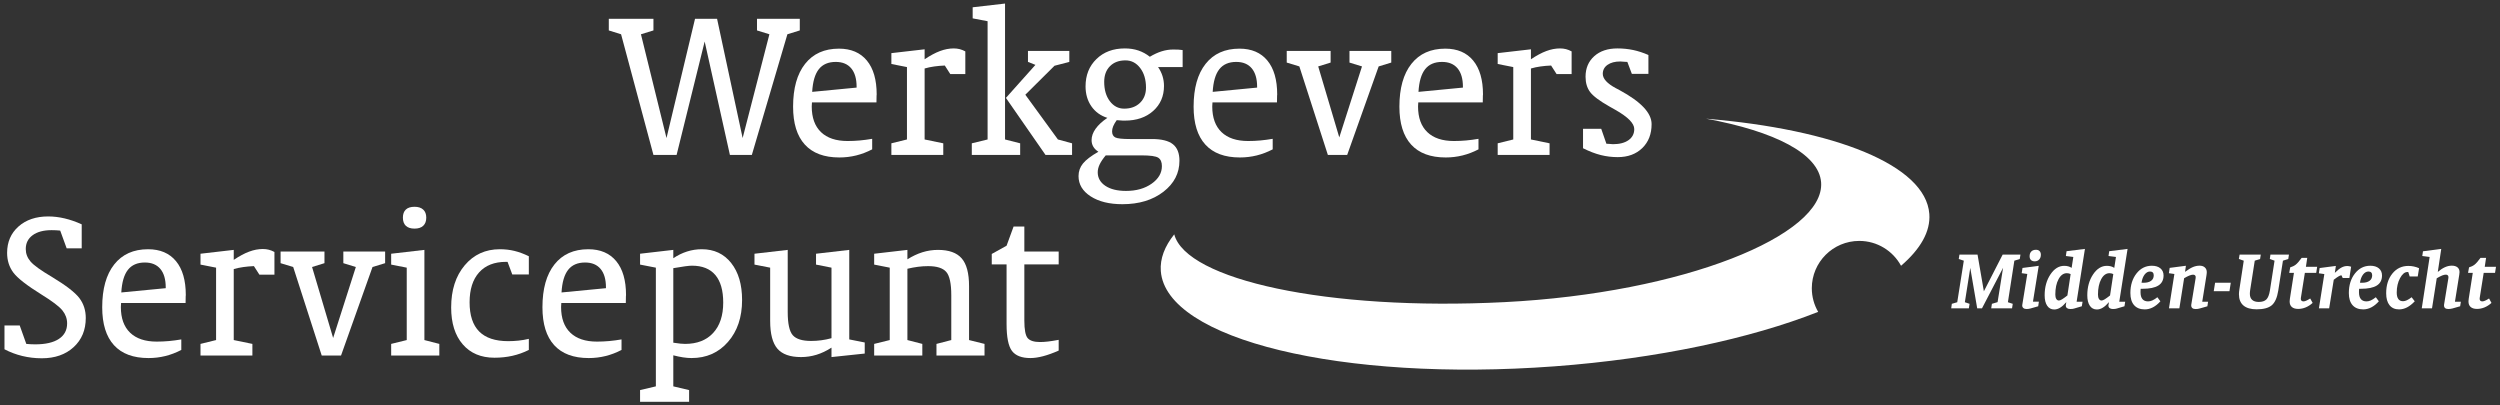
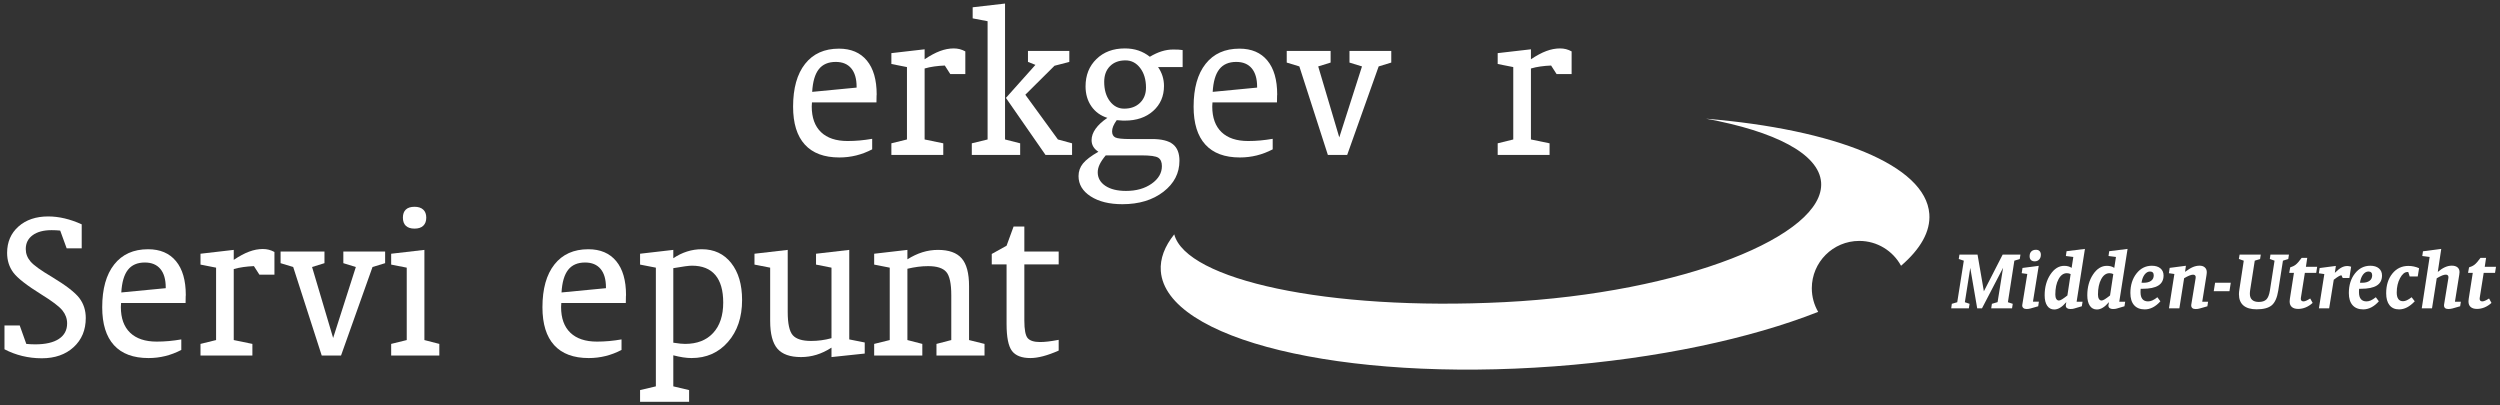
<svg xmlns="http://www.w3.org/2000/svg" width="296px" height="48px" viewBox="0 0 296 48" version="1.1">
  <rect x="0" y="0" width="296" height="48" fill="#333333" stroke="none" />
  <g id="Page-1" stroke="none" stroke-width="1" fill="none" fill-rule="evenodd">
    <g id="Home-desk-Copy" transform="translate(-180, -43)" fill-rule="nonzero">
      <g id="Group-21" transform="translate(-2, 0)">
        <g id="WGSP-Algemeen-rgb-v2_Midden-Utrecht" transform="translate(182, 43)">
          <g id="Group">
            <path d="M228.432,25.329 C228.002,19.547 217.247,15.321 201.991,14.053 C210.112,15.537 215.366,18.204 215.62,21.592 C216.085,27.849 199.336,34.698 178.137,35.772 C157.108,36.84 140.431,33.106 139.03,27.746 C137.893,29.171 137.331,30.632 137.44,32.095 C138.045,40.192 158.907,45.243 184.032,43.376 C196.284,42.466 207.282,40.074 215.272,36.927 C214.793,36.103 214.518,35.149 214.518,34.129 C214.518,31.034 217.034,28.524 220.137,28.524 C222.275,28.524 224.133,29.717 225.083,31.468 C227.378,29.494 228.588,27.412 228.432,25.329" id="Path" fill="#FFFFFF" />
-             <polygon id="Path" fill="#FFFFFF" points="77.368 18.345 73.536 4.058 72.082 3.603 72.082 2.226 77.368 2.226 77.368 3.603 75.888 4.058 78.914 16.345 82.291 2.226 84.901 2.226 87.928 16.345 91.097 4.058 89.629 3.603 89.629 2.226 94.695 2.226 94.695 3.603 93.227 4.058 89.018 18.345 86.421 18.345 83.433 4.915 80.109 18.345" />
            <path d="M103.266,17.683 C102.652,18.003 102.022,18.244 101.377,18.404 C100.732,18.564 100.067,18.644 99.383,18.644 C97.582,18.644 96.218,18.135 95.292,17.118 C94.365,16.101 93.902,14.605 93.902,12.63 C93.902,10.448 94.376,8.758 95.324,7.559 C96.272,6.359 97.608,5.76 99.331,5.76 C100.76,5.76 101.862,6.23 102.637,7.169 C103.412,8.108 103.799,9.448 103.799,11.189 C103.799,11.206 103.795,11.25 103.786,11.318 C103.777,11.596 103.773,11.864 103.773,12.124 L96.136,12.124 C96.136,12.176 96.132,12.254 96.123,12.357 C96.114,12.461 96.11,12.544 96.11,12.605 C96.11,13.929 96.476,14.942 97.207,15.644 C97.939,16.345 98.989,16.696 100.357,16.696 C100.842,16.696 101.323,16.674 101.799,16.631 C102.275,16.587 102.765,16.523 103.266,16.436 L103.266,17.683 L103.266,17.683 Z M96.162,10.877 L101.422,10.371 L101.422,10.279 C101.422,9.327 101.21,8.598 100.786,8.091 C100.362,7.585 99.751,7.331 98.954,7.331 C98.071,7.331 97.402,7.619 96.948,8.195 C96.493,8.771 96.231,9.665 96.162,10.877" id="Shape" fill="#FFFFFF" />
            <path d="M109.475,7.019 C110.133,6.577 110.739,6.252 111.293,6.045 C111.848,5.837 112.389,5.733 112.917,5.733 C113.168,5.733 113.404,5.761 113.625,5.817 C113.846,5.874 114.068,5.962 114.294,6.084 L114.294,8.772 L112.514,8.772 L111.865,7.759 C111.423,7.777 111.003,7.813 110.605,7.87 C110.206,7.926 109.83,8.006 109.475,8.11 L109.475,16.513 L111.683,16.968 L111.683,18.345 L105.539,18.345 L105.539,16.968 L107.384,16.513 L107.384,7.941 L105.539,7.578 L105.539,6.291 L109.475,5.837 L109.475,7.019 L109.475,7.019 Z" id="Path" fill="#FFFFFF" />
            <path d="M118.996,16.513 L120.788,16.968 L120.788,18.345 L115.061,18.345 L115.061,16.968 L116.931,16.513 L116.931,2.512 L115.164,2.174 L115.164,0.862 L118.996,0.421 L118.996,16.513 Z M119.1,11.591 L122.594,7.681 L121.711,7.331 L121.711,6.032 L126.607,6.032 L126.607,7.331 L124.854,7.785 L121.399,11.215 L125.257,16.513 L126.932,16.968 L126.932,18.345 L123.789,18.345 L119.1,11.591 Z" id="Shape" fill="#FFFFFF" />
            <path d="M131.114,13.955 C130.309,13.704 129.677,13.247 129.218,12.585 C128.759,11.922 128.529,11.136 128.529,10.227 C128.529,8.903 128.96,7.822 129.822,6.987 C130.683,6.151 131.802,5.733 133.179,5.733 C133.768,5.733 134.305,5.816 134.789,5.98 C135.274,6.145 135.725,6.391 136.141,6.72 C136.617,6.435 137.082,6.22 137.537,6.077 C137.991,5.935 138.448,5.863 138.907,5.863 C139.149,5.863 139.355,5.868 139.524,5.876 C139.693,5.885 139.859,5.902 140.024,5.928 L140.024,7.941 L137.115,7.941 C137.348,8.279 137.524,8.634 137.641,9.007 C137.757,9.379 137.816,9.768 137.816,10.176 C137.816,11.388 137.389,12.375 136.537,13.136 C135.684,13.899 134.564,14.28 133.179,14.28 L132.945,14.28 C132.928,14.28 132.841,14.273 132.685,14.26 C132.53,14.247 132.374,14.237 132.218,14.228 C132.027,14.496 131.889,14.737 131.802,14.948 C131.716,15.161 131.672,15.362 131.672,15.552 C131.672,15.899 131.796,16.137 132.042,16.267 C132.289,16.397 132.88,16.462 133.815,16.462 L136.4,16.462 C137.535,16.462 138.359,16.667 138.874,17.078 C139.39,17.49 139.647,18.142 139.647,19.033 C139.647,20.505 139.013,21.73 137.745,22.709 C136.476,23.687 134.859,24.177 132.893,24.177 C131.343,24.177 130.09,23.867 129.133,23.248 C128.176,22.629 127.698,21.83 127.698,20.852 C127.698,20.289 127.873,19.791 128.224,19.358 C128.575,18.925 129.183,18.462 130.049,17.968 C129.78,17.795 129.579,17.594 129.445,17.364 C129.31,17.135 129.244,16.877 129.244,16.592 C129.244,16.141 129.401,15.693 129.718,15.247 C130.034,14.801 130.499,14.37 131.114,13.955 M130.919,18.397 C130.599,18.778 130.361,19.131 130.205,19.455 C130.049,19.78 129.971,20.094 129.971,20.397 C129.971,21.064 130.272,21.598 130.873,22.001 C131.476,22.404 132.291,22.605 133.322,22.605 C134.534,22.605 135.545,22.32 136.355,21.748 C137.164,21.177 137.569,20.484 137.569,19.67 C137.569,19.194 137.426,18.862 137.141,18.676 C136.855,18.49 136.192,18.397 135.153,18.397 L130.919,18.397 Z M133.101,12.864 C133.88,12.864 134.506,12.635 134.978,12.176 C135.45,11.717 135.686,11.115 135.686,10.37 C135.686,9.426 135.456,8.654 134.997,8.052 C134.538,7.45 133.958,7.149 133.257,7.149 C132.486,7.149 131.873,7.379 131.419,7.838 C130.964,8.297 130.737,8.915 130.737,9.695 C130.737,10.63 130.96,11.392 131.406,11.981 C131.852,12.57 132.417,12.864 133.101,12.864" id="Shape" fill="#FFFFFF" />
            <path d="M150.687,17.683 C150.073,18.003 149.443,18.244 148.798,18.404 C148.153,18.564 147.488,18.644 146.804,18.644 C145.003,18.644 143.639,18.135 142.713,17.118 C141.786,16.101 141.323,14.605 141.323,12.63 C141.323,10.448 141.797,8.758 142.745,7.559 C143.693,6.359 145.029,5.76 146.752,5.76 C148.181,5.76 149.283,6.23 150.058,7.169 C150.833,8.108 151.22,9.448 151.22,11.189 C151.22,11.206 151.216,11.25 151.207,11.318 C151.198,11.596 151.194,11.864 151.194,12.124 L143.557,12.124 C143.557,12.176 143.553,12.254 143.544,12.357 C143.535,12.461 143.531,12.544 143.531,12.605 C143.531,13.929 143.897,14.942 144.628,15.644 C145.36,16.345 146.41,16.696 147.778,16.696 C148.263,16.696 148.744,16.674 149.22,16.631 C149.696,16.587 150.186,16.523 150.687,16.436 L150.687,17.683 L150.687,17.683 Z M143.583,10.877 L148.843,10.371 L148.843,10.279 C148.843,9.327 148.631,8.598 148.207,8.091 C147.783,7.585 147.172,7.331 146.375,7.331 C145.492,7.331 144.823,7.619 144.369,8.195 C143.914,8.771 143.652,9.665 143.583,10.877" id="Shape" fill="#FFFFFF" />
            <polygon id="Path" fill="#FFFFFF" points="157.22 18.345 153.843 7.864 152.349 7.409 152.349 6.032 157.545 6.032 157.545 7.409 156.076 7.864 158.571 16.267 161.26 7.864 159.779 7.409 159.779 6.032 164.727 6.032 164.727 7.409 163.234 7.864 159.506 18.345" />
-             <path d="M175.053,17.683 C174.438,18.003 173.809,18.244 173.164,18.404 C172.518,18.564 171.854,18.644 171.171,18.644 C169.369,18.644 168.005,18.135 167.079,17.118 C166.152,16.101 165.689,14.605 165.689,12.63 C165.689,10.448 166.163,8.758 167.111,7.559 C168.059,6.359 169.395,5.76 171.118,5.76 C172.547,5.76 173.649,6.23 174.424,7.169 C175.198,8.108 175.587,9.448 175.587,11.189 C175.587,11.206 175.582,11.25 175.573,11.318 C175.564,11.596 175.56,11.864 175.56,12.124 L167.923,12.124 C167.923,12.176 167.919,12.254 167.91,12.357 C167.901,12.461 167.897,12.544 167.897,12.605 C167.897,13.929 168.262,14.942 168.995,15.644 C169.726,16.345 170.776,16.696 172.144,16.696 C172.63,16.696 173.11,16.674 173.586,16.631 C174.061,16.587 174.552,16.523 175.053,16.436 L175.053,17.683 L175.053,17.683 Z M167.949,10.877 L173.21,10.371 L173.21,10.279 C173.21,9.327 172.997,8.598 172.573,8.091 C172.149,7.585 171.538,7.331 170.741,7.331 C169.858,7.331 169.189,7.619 168.735,8.195 C168.28,8.771 168.018,9.665 167.949,10.877" id="Shape" fill="#FFFFFF" />
            <path d="M181.262,7.019 C181.919,6.577 182.526,6.252 183.08,6.045 C183.634,5.837 184.175,5.733 184.703,5.733 C184.954,5.733 185.19,5.761 185.411,5.817 C185.632,5.874 185.855,5.962 186.08,6.084 L186.08,8.772 L184.301,8.772 L183.651,7.759 C183.209,7.777 182.789,7.813 182.391,7.87 C181.992,7.926 181.616,8.006 181.262,8.11 L181.262,16.513 L183.469,16.968 L183.469,18.345 L177.326,18.345 L177.326,16.968 L179.17,16.513 L179.17,7.941 L177.326,7.578 L177.326,6.291 L181.262,5.837 L181.262,7.019 L181.262,7.019 Z" id="Path" fill="#FFFFFF" />
-             <path d="M187.431,17.552 L187.431,15.253 L189.586,15.253 L190.198,17.02 C190.258,17.02 190.344,17.024 190.457,17.032 C190.725,17.059 190.899,17.072 190.977,17.072 C191.756,17.072 192.37,16.911 192.821,16.591 C193.271,16.271 193.496,15.833 193.496,15.279 C193.496,14.604 192.743,13.842 191.237,12.993 C190.942,12.829 190.712,12.699 190.548,12.604 C189.387,11.946 188.627,11.376 188.268,10.896 C187.909,10.415 187.729,9.811 187.729,9.084 C187.729,8.079 188.072,7.27 188.756,6.655 C189.44,6.04 190.358,5.733 191.509,5.733 C192.15,5.733 192.769,5.796 193.367,5.921 C193.963,6.047 194.566,6.244 195.172,6.512 L195.172,8.746 L193.211,8.746 L192.678,7.33 C192.618,7.33 192.527,7.326 192.405,7.318 C192.111,7.291 191.924,7.279 191.847,7.279 C191.215,7.279 190.71,7.41 190.334,7.675 C189.957,7.939 189.769,8.296 189.769,8.746 C189.769,9.318 190.28,9.881 191.301,10.435 C191.354,10.461 191.397,10.482 191.431,10.5 C191.509,10.543 191.621,10.603 191.769,10.681 C194.288,12.041 195.549,13.379 195.549,14.695 C195.549,15.872 195.18,16.818 194.445,17.533 C193.708,18.247 192.739,18.604 191.535,18.604 C190.851,18.604 190.182,18.522 189.529,18.358 C188.874,18.193 188.176,17.925 187.431,17.552" id="Path" fill="#FFFFFF" />
            <path d="M0.53,41.355 L0.53,38.537 L2.335,38.537 L3.114,40.718 C3.297,40.736 3.472,40.749 3.641,40.757 C3.809,40.766 3.985,40.771 4.167,40.771 C5.387,40.771 6.323,40.556 6.972,40.127 C7.622,39.699 7.947,39.086 7.947,38.29 C7.947,37.727 7.76,37.214 7.388,36.751 C7.015,36.288 6.184,35.658 4.894,34.861 C3.179,33.796 2.075,32.934 1.582,32.276 C1.089,31.618 0.842,30.839 0.842,29.938 C0.842,28.657 1.29,27.618 2.186,26.821 C3.082,26.024 4.258,25.626 5.712,25.626 C6.344,25.626 6.992,25.704 7.654,25.86 C8.317,26.016 8.989,26.25 9.674,26.561 L9.674,29.406 L7.894,29.406 L7.128,27.302 C6.955,27.284 6.79,27.272 6.634,27.263 C6.479,27.254 6.305,27.25 6.115,27.25 C5.162,27.25 4.413,27.449 3.868,27.847 C3.322,28.246 3.05,28.791 3.05,29.483 C3.05,30.029 3.238,30.522 3.615,30.964 C3.991,31.406 4.833,32.012 6.141,32.783 C7.803,33.787 8.888,34.623 9.394,35.29 C9.901,35.956 10.155,36.744 10.155,37.653 C10.155,39.073 9.676,40.223 8.719,41.102 C7.762,41.98 6.505,42.42 4.946,42.42 C4.149,42.42 3.379,42.329 2.634,42.147 C1.889,41.965 1.188,41.701 0.53,41.355" id="Path" fill="#FFFFFF" />
            <path d="M21.466,41.433 C20.852,41.753 20.222,41.994 19.577,42.154 C18.932,42.314 18.267,42.394 17.583,42.394 C15.782,42.394 14.418,41.885 13.492,40.868 C12.565,39.851 12.102,38.355 12.102,36.38 C12.102,34.198 12.576,32.508 13.524,31.309 C14.472,30.109 15.808,29.51 17.531,29.51 C18.96,29.51 20.062,29.98 20.837,30.919 C21.612,31.858 21.999,33.198 21.999,34.939 C21.999,34.956 21.995,35 21.986,35.068 C21.977,35.346 21.973,35.614 21.973,35.874 L14.336,35.874 C14.336,35.926 14.332,36.004 14.323,36.107 C14.314,36.211 14.31,36.294 14.31,36.355 C14.31,37.679 14.676,38.692 15.407,39.394 C16.139,40.095 17.189,40.446 18.557,40.446 C19.042,40.446 19.523,40.424 19.999,40.381 C20.475,40.337 20.965,40.273 21.466,40.186 L21.466,41.433 L21.466,41.433 Z M14.362,34.627 L19.622,34.121 L19.622,34.029 C19.622,33.077 19.41,32.348 18.986,31.841 C18.562,31.335 17.951,31.081 17.154,31.081 C16.271,31.081 15.602,31.369 15.148,31.945 C14.693,32.521 14.431,33.415 14.362,34.627" id="Shape" fill="#FFFFFF" />
            <path d="M27.675,30.769 C28.333,30.327 28.939,30.002 29.493,29.795 C30.048,29.587 30.589,29.483 31.117,29.483 C31.368,29.483 31.604,29.511 31.825,29.567 C32.046,29.624 32.268,29.712 32.494,29.834 L32.494,32.522 L30.714,32.522 L30.065,31.509 C29.623,31.527 29.203,31.563 28.805,31.62 C28.406,31.676 28.03,31.756 27.675,31.86 L27.675,40.263 L29.883,40.718 L29.883,42.095 L23.739,42.095 L23.739,40.718 L25.584,40.263 L25.584,31.691 L23.739,31.328 L23.739,30.041 L27.675,29.587 L27.675,30.769 L27.675,30.769 Z" id="Path" fill="#FFFFFF" />
            <polygon id="Path" fill="#FFFFFF" points="38.092 42.095 34.715 31.614 33.221 31.159 33.221 29.782 38.417 29.782 38.417 31.159 36.949 31.614 39.443 40.017 42.132 31.614 40.651 31.159 40.651 29.782 45.599 29.782 45.599 31.159 44.106 31.614 40.378 42.095" />
            <path d="M50.249,40.264 L52.016,40.718 L52.016,42.095 L46.314,42.095 L46.314,40.718 L48.158,40.264 L48.158,31.691 L46.314,31.328 L46.314,30.042 L50.249,29.587 L50.249,40.264 L50.249,40.264 Z M50.47,25.769 C50.47,26.185 50.351,26.505 50.113,26.73 C49.875,26.956 49.531,27.068 49.08,27.068 C48.63,27.068 48.288,26.957 48.054,26.737 C47.821,26.516 47.703,26.193 47.703,25.769 C47.703,25.345 47.821,25.024 48.054,24.808 C48.288,24.591 48.63,24.483 49.08,24.483 C49.522,24.483 49.864,24.593 50.106,24.814 C50.349,25.035 50.47,25.353 50.47,25.769" id="Shape" fill="#FFFFFF" />
-             <path d="M62.614,41.432 C61.99,41.744 61.343,41.975 60.672,42.127 C60.001,42.279 59.293,42.354 58.549,42.354 C56.955,42.354 55.702,41.827 54.788,40.77 C53.875,39.713 53.418,38.259 53.418,36.406 C53.418,34.345 53.953,32.681 55.022,31.412 C56.092,30.143 57.479,29.509 59.185,29.509 C59.791,29.509 60.369,29.576 60.919,29.71 C61.468,29.845 62.033,30.055 62.614,30.34 L62.614,32.496 L60.653,32.496 L60.094,31.003 L59.912,31.003 C58.535,31.003 57.472,31.42 56.723,32.256 C55.974,33.092 55.6,34.271 55.6,35.795 C55.6,37.337 55.979,38.488 56.737,39.25 C57.494,40.012 58.639,40.393 60.172,40.393 C60.588,40.393 60.997,40.371 61.399,40.328 C61.802,40.285 62.207,40.216 62.614,40.12 L62.614,41.432 Z" id="Path" fill="#FFFFFF" />
            <path d="M73.589,41.433 C72.975,41.753 72.345,41.994 71.7,42.154 C71.055,42.314 70.39,42.394 69.706,42.394 C67.905,42.394 66.541,41.885 65.615,40.868 C64.688,39.851 64.225,38.355 64.225,36.38 C64.225,34.198 64.699,32.508 65.647,31.309 C66.595,30.109 67.931,29.51 69.654,29.51 C71.083,29.51 72.185,29.98 72.96,30.919 C73.735,31.858 74.122,33.198 74.122,34.939 C74.122,34.956 74.118,35 74.109,35.068 C74.1,35.346 74.096,35.614 74.096,35.874 L66.459,35.874 C66.459,35.926 66.455,36.004 66.446,36.107 C66.437,36.211 66.433,36.294 66.433,36.355 C66.433,37.679 66.799,38.692 67.53,39.394 C68.262,40.095 69.312,40.446 70.68,40.446 C71.165,40.446 71.646,40.424 72.122,40.381 C72.598,40.337 73.088,40.273 73.589,40.186 L73.589,41.433 L73.589,41.433 Z M66.485,34.627 L71.745,34.121 L71.745,34.029 C71.745,33.077 71.533,32.348 71.109,31.841 C70.685,31.335 70.074,31.081 69.277,31.081 C68.394,31.081 67.725,31.369 67.271,31.945 C66.816,32.521 66.554,33.415 66.485,34.627" id="Shape" fill="#FFFFFF" />
            <path d="M79.719,30.574 C80.23,30.228 80.769,29.964 81.336,29.782 C81.903,29.6 82.49,29.509 83.096,29.509 C84.551,29.509 85.709,30.053 86.571,31.139 C87.432,32.226 87.863,33.687 87.863,35.522 C87.863,37.557 87.306,39.211 86.194,40.484 C85.081,41.757 83.642,42.393 81.875,42.393 C81.555,42.393 81.215,42.365 80.856,42.309 C80.496,42.252 80.117,42.173 79.719,42.069 L79.719,45.744 L81.59,46.186 L81.59,47.575 L75.784,47.575 L75.784,46.186 L77.654,45.744 L77.654,31.691 L75.784,31.327 L75.784,30.041 L79.719,29.587 L79.719,30.574 Z M79.719,40.575 C80.048,40.627 80.325,40.664 80.551,40.685 C80.776,40.707 80.962,40.718 81.109,40.718 C82.529,40.718 83.637,40.287 84.434,39.426 C85.231,38.564 85.629,37.363 85.629,35.821 C85.629,34.384 85.317,33.297 84.694,32.561 C84.07,31.825 83.148,31.457 81.927,31.457 C81.564,31.457 80.844,31.553 79.771,31.743 L79.719,31.743 L79.719,40.575 L79.719,40.575 Z" id="Shape" fill="#FFFFFF" />
            <path d="M93.266,36.939 C93.266,38.315 93.465,39.231 93.863,39.686 C94.262,40.141 94.985,40.368 96.032,40.368 C96.431,40.368 96.829,40.342 97.227,40.29 C97.625,40.238 98.033,40.156 98.448,40.043 L98.448,31.691 L96.617,31.328 L96.617,30.042 L100.552,29.587 L100.552,40.186 L102.384,40.55 L102.384,41.861 L98.448,42.277 L98.448,41.16 C97.859,41.541 97.268,41.822 96.675,42.004 C96.082,42.186 95.469,42.277 94.837,42.277 C93.547,42.277 92.617,41.946 92.045,41.284 C91.474,40.621 91.188,39.528 91.188,38.004 L91.188,31.691 L89.33,31.328 L89.33,30.042 L93.266,29.587 L93.266,36.939 L93.266,36.939 Z" id="Path" fill="#FFFFFF" />
            <path d="M103.501,42.095 L103.501,40.718 L105.345,40.263 L105.345,31.691 L103.501,31.328 L103.501,30.042 L107.437,29.587 L107.437,30.704 C108.025,30.332 108.619,30.053 109.216,29.866 C109.813,29.68 110.428,29.587 111.06,29.587 C112.351,29.587 113.286,29.923 113.866,30.594 C114.446,31.265 114.736,32.358 114.736,33.873 L114.736,40.263 L116.567,40.718 L116.567,42.095 L110.878,42.095 L110.878,40.718 L112.632,40.263 L112.632,34.965 C112.632,33.571 112.433,32.646 112.034,32.192 C111.636,31.737 110.922,31.51 109.891,31.51 C109.493,31.51 109.093,31.535 108.69,31.588 C108.287,31.639 107.87,31.718 107.437,31.821 L107.437,40.263 L109.203,40.718 L109.203,42.095 L103.501,42.095 L103.501,42.095 Z" id="Path" fill="#FFFFFF" />
            <path d="M121.282,31.301 L121.282,37.951 C121.282,39.042 121.416,39.739 121.684,40.042 C121.953,40.345 122.438,40.497 123.139,40.497 C123.425,40.497 123.737,40.477 124.074,40.438 C124.412,40.4 124.836,40.333 125.347,40.237 L125.347,41.51 C124.68,41.804 124.068,42.025 123.51,42.173 C122.951,42.32 122.446,42.393 121.996,42.393 C120.974,42.393 120.249,42.114 119.821,41.555 C119.392,40.997 119.178,39.926 119.178,38.341 L119.178,31.301 L117.424,31.301 L117.424,30.067 L119.178,29.093 L120.009,26.82 L121.282,26.82 L121.282,29.781 L125.347,29.781 L125.347,31.301 L121.282,31.301 Z" id="Path" fill="#FFFFFF" />
          </g>
          <g id="Group" transform="translate(231, 29)" fill="#FFFFFF">
            <polygon id="Path" points="0.024 7.505 0.096 6.972 0.737 6.783 1.516 1.866 0.916 1.666 0.998 1.144 3.141 1.144 3.89 5.492 6.115 1.144 8.222 1.144 8.14 1.666 7.499 1.866 6.735 6.783 7.309 6.972 7.227 7.505 4.76 7.505 4.842 6.972 5.514 6.772 6.165 2.707 3.668 7.506 3.1 7.506 2.28 2.717 1.639 6.783 2.198 6.972 2.111 7.505" />
            <path d="M10.324,7.263 L9.402,7.525 C9.33,7.546 9.256,7.561 9.178,7.571 C9.101,7.582 9.025,7.587 8.95,7.587 C8.789,7.587 8.663,7.549 8.57,7.474 C8.477,7.399 8.431,7.296 8.431,7.166 C8.431,7.142 8.432,7.124 8.434,7.112 C8.436,7.1 8.438,7.087 8.442,7.073 L9.032,3.438 L8.37,3.345 L8.463,2.725 L10.386,2.474 L9.703,6.714 L10.405,6.714 L10.324,7.263 Z M9.914,1.942 C9.72,1.942 9.569,1.889 9.463,1.783 C9.358,1.677 9.305,1.53 9.305,1.342 C9.305,1.099 9.371,0.91 9.504,0.776 C9.638,0.641 9.824,0.573 10.064,0.573 C10.242,0.573 10.381,0.625 10.484,0.729 C10.587,0.833 10.638,0.978 10.638,1.163 C10.638,1.395 10.571,1.583 10.438,1.726 C10.305,1.869 10.129,1.942 9.914,1.942 Z" id="Shape" />
            <path d="M14.872,6.725 L15.574,6.725 L15.487,7.263 L14.564,7.535 C14.509,7.552 14.445,7.565 14.372,7.574 C14.299,7.582 14.212,7.587 14.113,7.587 C13.952,7.587 13.825,7.551 13.731,7.48 C13.637,7.408 13.589,7.309 13.589,7.182 C13.589,7.155 13.59,7.135 13.592,7.12 C13.594,7.107 13.596,7.095 13.6,7.084 L13.652,6.771 C13.406,7.062 13.165,7.28 12.928,7.425 C12.693,7.571 12.456,7.643 12.221,7.643 C11.866,7.643 11.587,7.496 11.388,7.202 C11.188,6.909 11.087,6.495 11.087,5.962 C11.087,4.995 11.315,4.171 11.77,3.493 C12.224,2.814 12.768,2.475 13.4,2.475 C13.578,2.475 13.739,2.495 13.882,2.534 C14.026,2.574 14.158,2.634 14.281,2.716 L14.481,1.424 L13.599,1.311 L13.681,0.742 L15.855,0.471 L14.872,6.725 Z M13.78,5.982 L14.164,3.449 C14.096,3.415 14.024,3.389 13.949,3.372 C13.874,3.355 13.795,3.346 13.713,3.346 C13.314,3.346 12.986,3.582 12.732,4.054 C12.478,4.526 12.35,5.134 12.35,5.879 C12.35,6.098 12.388,6.269 12.465,6.394 C12.542,6.519 12.647,6.581 12.78,6.581 C12.869,6.581 12.992,6.533 13.149,6.437 C13.306,6.341 13.516,6.191 13.78,5.982 Z" id="Shape" />
            <path d="M19.921,6.725 L20.623,6.725 L20.536,7.263 L19.613,7.535 C19.558,7.552 19.494,7.565 19.421,7.574 C19.348,7.582 19.261,7.587 19.162,7.587 C19.001,7.587 18.874,7.551 18.78,7.48 C18.686,7.408 18.638,7.309 18.638,7.182 C18.638,7.155 18.639,7.135 18.641,7.12 C18.643,7.107 18.645,7.095 18.649,7.084 L18.701,6.771 C18.455,7.062 18.214,7.28 17.977,7.425 C17.742,7.571 17.505,7.643 17.27,7.643 C16.915,7.643 16.636,7.496 16.437,7.202 C16.237,6.909 16.136,6.495 16.136,5.962 C16.136,4.995 16.364,4.171 16.819,3.493 C17.273,2.814 17.817,2.475 18.449,2.475 C18.627,2.475 18.788,2.495 18.931,2.534 C19.075,2.574 19.207,2.634 19.33,2.716 L19.53,1.424 L18.648,1.311 L18.73,0.742 L20.904,0.471 L19.921,6.725 Z M18.83,5.982 L19.214,3.449 C19.146,3.415 19.074,3.389 18.999,3.372 C18.924,3.355 18.845,3.346 18.763,3.346 C18.364,3.346 18.036,3.582 17.782,4.054 C17.528,4.526 17.4,5.134 17.4,5.879 C17.4,6.098 17.438,6.269 17.515,6.394 C17.592,6.519 17.697,6.581 17.83,6.581 C17.919,6.581 18.042,6.533 18.199,6.437 C18.356,6.341 18.566,6.191 18.83,5.982 Z" id="Shape" />
            <path d="M22.458,5.192 C22.451,5.251 22.446,5.308 22.443,5.364 C22.439,5.421 22.438,5.497 22.438,5.593 C22.438,5.955 22.512,6.228 22.663,6.41 C22.813,6.593 23.036,6.684 23.33,6.684 C23.494,6.684 23.661,6.647 23.83,6.574 C23.999,6.501 24.2,6.373 24.433,6.192 L24.791,6.674 C24.511,6.988 24.215,7.227 23.904,7.389 C23.592,7.551 23.271,7.632 22.94,7.632 C22.393,7.632 21.972,7.465 21.678,7.132 C21.384,6.799 21.238,6.321 21.238,5.699 C21.238,4.766 21.478,3.993 21.959,3.382 C22.438,2.77 23.046,2.464 23.781,2.464 C24.212,2.464 24.55,2.568 24.796,2.775 C25.042,2.982 25.165,3.263 25.165,3.618 C25.165,4.151 24.96,4.547 24.55,4.805 C24.14,5.063 23.513,5.192 22.669,5.192 L22.458,5.192 L22.458,5.192 Z M22.556,4.47 C22.583,4.473 22.615,4.476 22.649,4.478 C22.683,4.479 22.732,4.48 22.797,4.48 C23.18,4.48 23.477,4.403 23.687,4.249 C23.897,4.096 24.002,3.878 24.002,3.598 C24.002,3.451 23.964,3.339 23.889,3.262 C23.814,3.185 23.704,3.147 23.561,3.147 C23.322,3.147 23.11,3.266 22.925,3.503 C22.741,3.741 22.618,4.063 22.556,4.47 Z" id="Shape" />
            <path d="M25.806,7.505 L26.447,3.44 L25.797,3.347 L25.889,2.717 L27.812,2.466 L27.709,3.189 C28.074,2.916 28.388,2.725 28.647,2.617 C28.907,2.51 29.168,2.456 29.431,2.456 C29.694,2.456 29.902,2.525 30.054,2.664 C30.206,2.802 30.283,2.988 30.283,3.22 C30.279,3.275 30.275,3.33 30.272,3.387 C30.268,3.444 30.26,3.512 30.247,3.595 L29.744,6.728 L30.436,6.728 L30.354,7.266 L29.431,7.528 C29.369,7.549 29.298,7.564 29.216,7.574 C29.134,7.585 29.046,7.59 28.954,7.59 C28.79,7.59 28.663,7.553 28.574,7.48 C28.485,7.407 28.441,7.3 28.441,7.16 C28.441,7.129 28.442,7.106 28.443,7.091 C28.445,7.076 28.448,7.061 28.451,7.048 L28.959,3.957 C28.959,3.943 28.961,3.924 28.964,3.9 C28.968,3.876 28.97,3.84 28.97,3.793 C28.97,3.711 28.942,3.645 28.885,3.595 C28.828,3.546 28.754,3.521 28.661,3.521 C28.545,3.521 28.4,3.555 28.225,3.624 C28.051,3.692 27.842,3.798 27.6,3.942 L27.036,7.51 L25.806,7.51 L25.806,7.505 Z" id="Path" />
            <polygon id="Path" points="31.107 5.479 31.266 4.479 33.122 4.479 32.968 5.479" />
            <path d="M34.082,1.665 L34.169,1.143 L36.676,1.143 L36.594,1.665 L35.963,1.865 L35.414,5.377 C35.404,5.446 35.396,5.514 35.392,5.582 C35.387,5.651 35.384,5.721 35.384,5.792 C35.384,6.103 35.474,6.34 35.654,6.504 C35.833,6.668 36.093,6.75 36.435,6.75 C36.838,6.75 37.139,6.652 37.337,6.456 C37.535,6.259 37.676,5.905 37.758,5.392 L38.307,1.865 L37.747,1.665 L37.819,1.143 L40.013,1.143 L39.931,1.665 L39.3,1.865 L38.746,5.403 C38.612,6.244 38.356,6.824 37.977,7.144 C37.597,7.463 37.002,7.623 36.192,7.623 C35.499,7.623 34.975,7.472 34.621,7.169 C34.267,6.867 34.091,6.421 34.091,5.834 C34.091,5.752 34.095,5.662 34.104,5.565 C34.113,5.467 34.127,5.357 34.148,5.234 L34.661,1.866 L34.082,1.665 Z" id="Path" />
            <path d="M42.817,6.864 C42.557,7.099 42.283,7.278 41.992,7.397 C41.702,7.516 41.406,7.576 41.105,7.576 C40.78,7.576 40.531,7.501 40.356,7.35 C40.182,7.2 40.095,6.984 40.095,6.704 C40.095,6.67 40.098,6.621 40.105,6.556 C40.112,6.491 40.119,6.422 40.126,6.351 L40.603,3.305 L40.044,3.305 L40.162,2.654 C40.408,2.586 40.624,2.481 40.808,2.339 C40.994,2.197 41.229,1.928 41.516,1.532 L42.177,1.532 L42.019,2.593 L43.351,2.593 L43.239,3.305 L41.896,3.305 L41.429,6.238 C41.425,6.262 41.423,6.286 41.421,6.31 C41.419,6.334 41.418,6.361 41.418,6.392 C41.418,6.484 41.445,6.556 41.5,6.607 C41.555,6.659 41.634,6.684 41.736,6.684 C41.821,6.684 41.928,6.657 42.056,6.602 C42.184,6.547 42.342,6.46 42.53,6.34 L42.817,6.864 Z" id="Path" />
            <path d="M43.56,7.505 L44.201,3.449 L43.551,3.357 L43.643,2.736 L45.566,2.485 L45.443,3.305 C45.747,3.005 46.01,2.794 46.233,2.675 C46.455,2.555 46.684,2.496 46.92,2.496 C46.995,2.496 47.069,2.503 47.143,2.517 C47.217,2.531 47.292,2.551 47.372,2.579 L47.167,3.917 L46.377,3.917 L46.239,3.609 C46.232,3.609 46.215,3.606 46.187,3.599 C46.125,3.599 46.011,3.649 45.843,3.748 C45.676,3.847 45.5,3.974 45.316,4.127 L44.772,7.506 L43.56,7.506 L43.56,7.505 Z" id="Path" />
            <path d="M48.323,5.192 C48.316,5.251 48.311,5.308 48.308,5.364 C48.304,5.421 48.303,5.497 48.303,5.593 C48.303,5.955 48.377,6.228 48.528,6.41 C48.678,6.593 48.901,6.684 49.195,6.684 C49.359,6.684 49.526,6.647 49.695,6.574 C49.864,6.501 50.065,6.373 50.298,6.192 L50.656,6.674 C50.376,6.988 50.08,7.227 49.769,7.389 C49.457,7.551 49.136,7.632 48.805,7.632 C48.258,7.632 47.837,7.465 47.543,7.132 C47.249,6.799 47.103,6.321 47.103,5.699 C47.103,4.766 47.343,3.993 47.824,3.382 C48.303,2.77 48.911,2.464 49.646,2.464 C50.077,2.464 50.415,2.568 50.661,2.775 C50.907,2.982 51.03,3.263 51.03,3.618 C51.03,4.151 50.825,4.547 50.415,4.805 C50.005,5.063 49.378,5.192 48.534,5.192 L48.323,5.192 L48.323,5.192 Z M48.42,4.47 C48.447,4.473 48.479,4.476 48.513,4.478 C48.547,4.479 48.596,4.48 48.661,4.48 C49.044,4.48 49.341,4.403 49.551,4.249 C49.761,4.096 49.866,3.878 49.866,3.598 C49.866,3.451 49.828,3.339 49.753,3.262 C49.678,3.185 49.568,3.147 49.425,3.147 C49.186,3.147 48.974,3.266 48.789,3.503 C48.605,3.741 48.482,4.063 48.42,4.47 Z" id="Shape" />
            <path d="M54.906,6.674 C54.598,6.999 54.293,7.24 53.988,7.397 C53.684,7.554 53.37,7.632 53.045,7.632 C52.56,7.632 52.185,7.466 51.92,7.135 C51.655,6.804 51.523,6.332 51.523,5.72 C51.523,4.77 51.767,3.993 52.256,3.39 C52.744,2.786 53.375,2.485 54.148,2.485 C54.37,2.485 54.589,2.508 54.804,2.554 C55.019,2.6 55.224,2.668 55.419,2.757 L55.26,3.736 L54.307,3.736 L54.138,3.208 L54.034,3.208 C53.713,3.208 53.423,3.451 53.163,3.936 C52.903,4.421 52.773,4.987 52.773,5.633 C52.773,5.975 52.836,6.232 52.961,6.404 C53.085,6.576 53.273,6.663 53.523,6.663 C53.659,6.663 53.808,6.626 53.968,6.553 C54.129,6.48 54.319,6.359 54.537,6.192 L54.906,6.674 Z" id="Path" />
            <path d="M55.736,7.505 L56.67,1.424 L55.798,1.311 L55.88,0.752 L58.044,0.47 L57.634,3.198 C57.924,2.948 58.205,2.762 58.477,2.639 C58.749,2.516 59.018,2.454 59.285,2.454 C59.579,2.454 59.806,2.52 59.968,2.654 C60.128,2.787 60.208,2.975 60.208,3.218 C60.208,3.273 60.198,3.372 60.178,3.515 C60.174,3.546 60.171,3.57 60.167,3.587 L59.665,6.725 L60.367,6.725 L60.28,7.263 L59.357,7.525 C59.275,7.546 59.194,7.561 59.116,7.571 C59.037,7.582 58.964,7.587 58.895,7.587 C58.721,7.587 58.59,7.551 58.503,7.48 C58.415,7.408 58.372,7.3 58.372,7.157 C58.372,7.13 58.373,7.108 58.374,7.091 C58.376,7.074 58.379,7.057 58.382,7.039 L58.885,3.958 C58.888,3.937 58.891,3.916 58.893,3.892 C58.894,3.868 58.895,3.834 58.895,3.789 C58.895,3.707 58.867,3.641 58.811,3.591 C58.754,3.542 58.681,3.517 58.592,3.517 C58.466,3.517 58.321,3.55 58.156,3.614 C57.992,3.679 57.777,3.79 57.51,3.947 L56.95,7.505 L55.736,7.505 L55.736,7.505 Z" id="Path" />
            <path d="M63.991,6.864 C63.731,7.099 63.457,7.278 63.166,7.397 C62.876,7.516 62.58,7.576 62.279,7.576 C61.954,7.576 61.705,7.501 61.53,7.35 C61.356,7.2 61.269,6.984 61.269,6.704 C61.269,6.67 61.272,6.621 61.279,6.556 C61.286,6.491 61.293,6.422 61.3,6.351 L61.777,3.305 L61.218,3.305 L61.336,2.654 C61.582,2.586 61.798,2.481 61.982,2.339 C62.168,2.197 62.403,1.928 62.69,1.532 L63.351,1.532 L63.193,2.593 L64.525,2.593 L64.413,3.305 L63.07,3.305 L62.603,6.238 C62.599,6.262 62.597,6.286 62.595,6.31 C62.593,6.334 62.592,6.361 62.592,6.392 C62.592,6.484 62.619,6.556 62.674,6.607 C62.729,6.659 62.808,6.684 62.91,6.684 C62.995,6.684 63.102,6.657 63.23,6.602 C63.358,6.547 63.516,6.46 63.704,6.34 L63.991,6.864 Z" id="Path" />
          </g>
        </g>
      </g>
    </g>
  </g>
</svg>